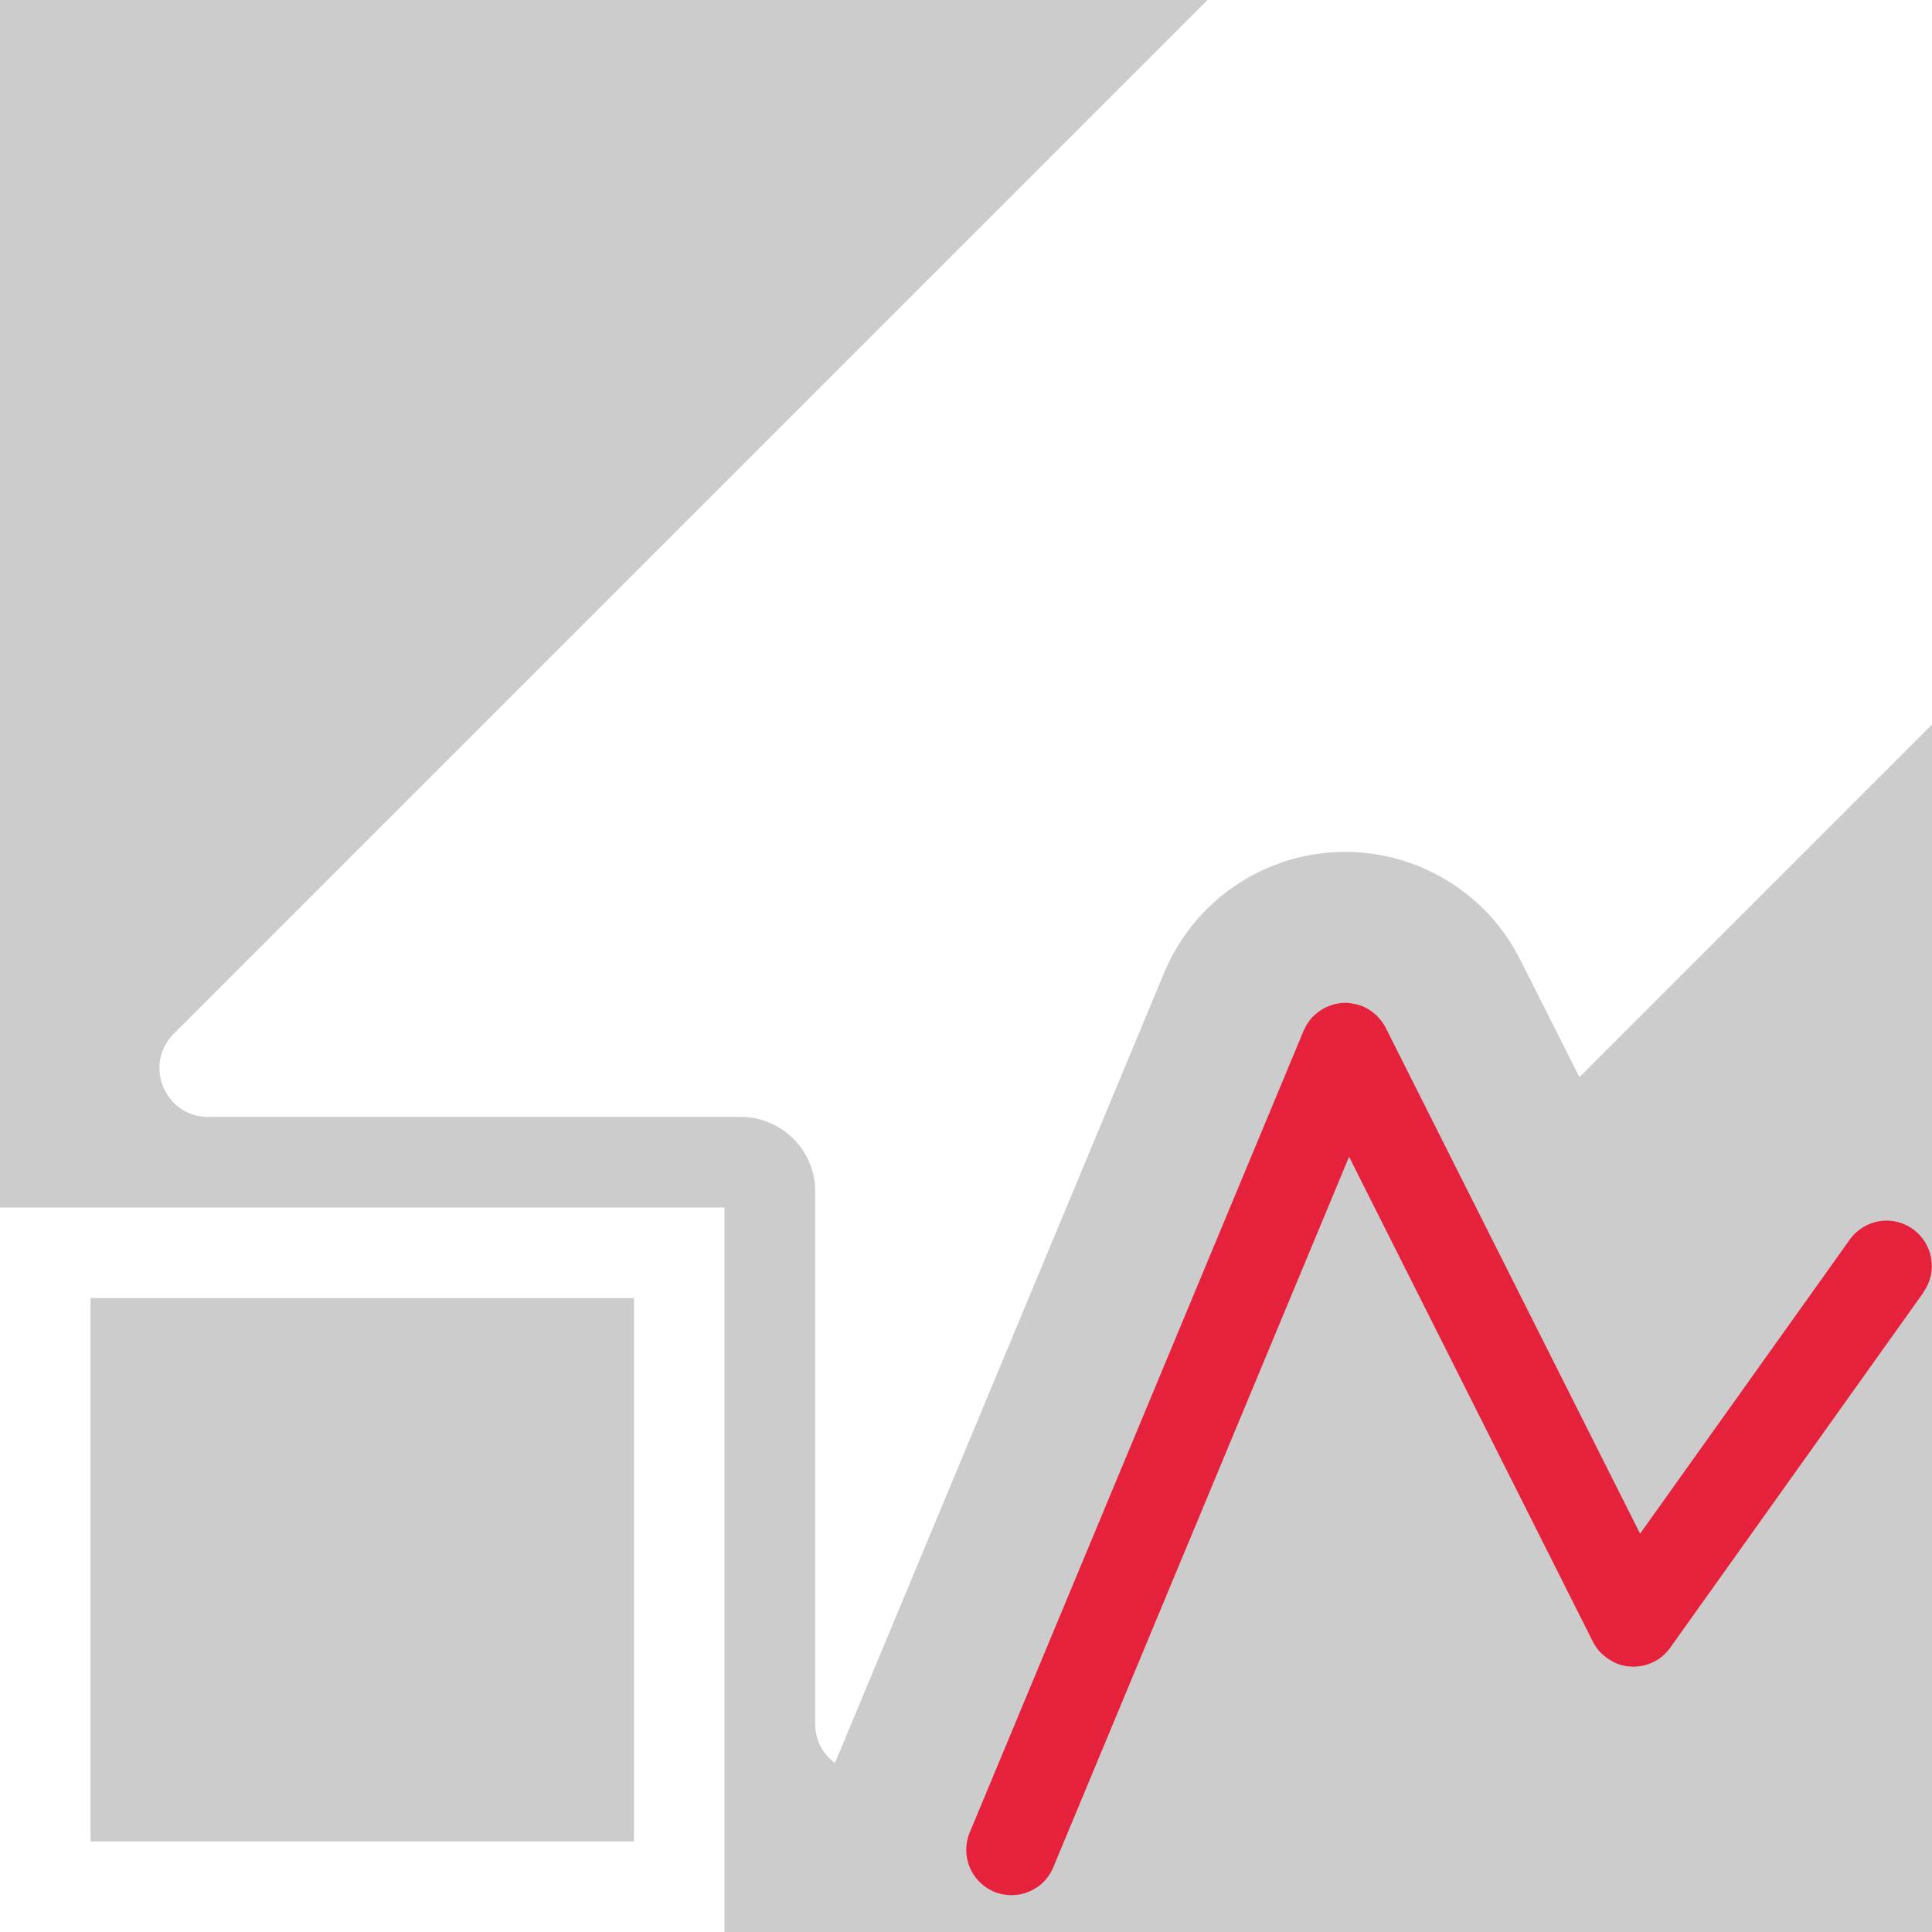
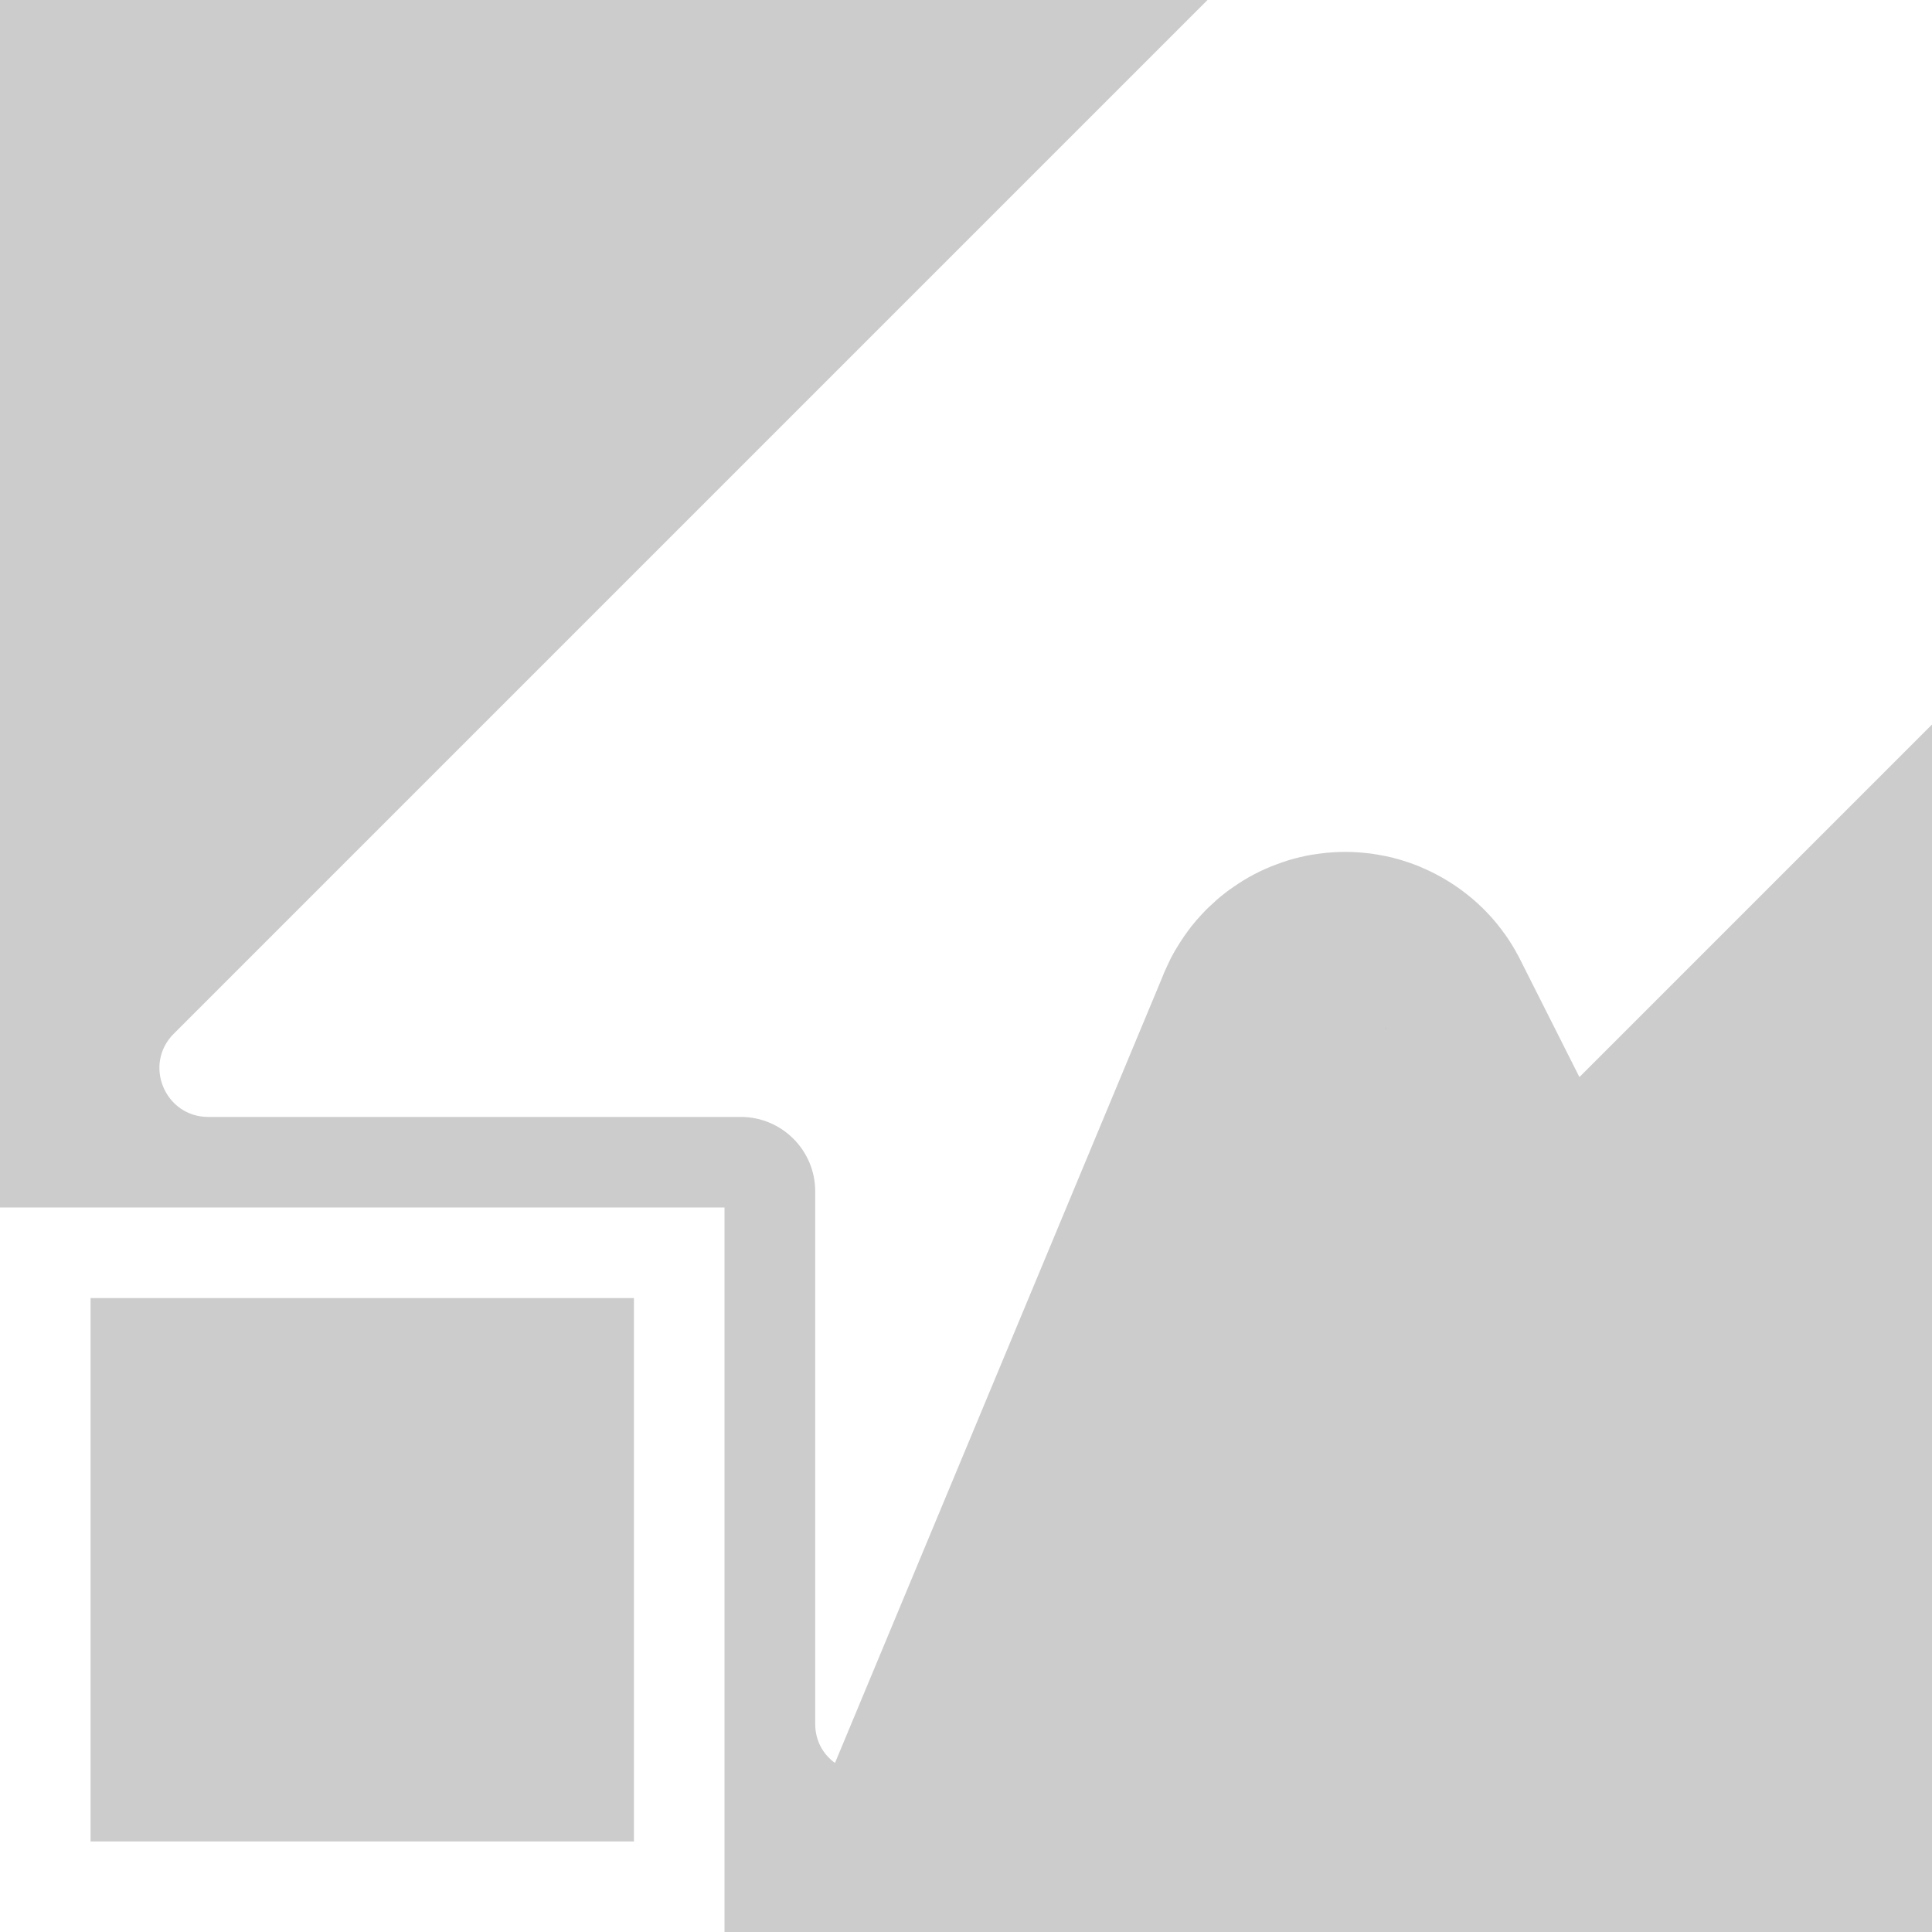
<svg xmlns="http://www.w3.org/2000/svg" id="uuid-77b40b61-bc5a-41bf-b00a-54530476b872" data-name="Calque 1" viewBox="0 0 128 128">
  <rect width="100%" height="100%" fill="#cccccc" />
  <rect width="100%" height="100%" fill="#cccccc" />
  <defs>
    <style>
      .uuid-b5b66268-e7e0-4c38-b724-78896977c22c {
        fill: #e6213c;
      }

      .uuid-b5b66268-e7e0-4c38-b724-78896977c22c, .uuid-d87a3ea9-029f-42ec-baed-302999241c26, .uuid-5f3967e7-b41c-48f3-904b-ece35997b7cd {
        stroke-width: 0px;
      }

      .uuid-d87a3ea9-029f-42ec-baed-302999241c26 {
        fill: none;
      }

      .uuid-5f3967e7-b41c-48f3-904b-ece35997b7cd {
        fill: #fff;
      }
    </style>
  </defs>
  <path class="uuid-5f3967e7-b41c-48f3-904b-ece35997b7cd" d="M0,80v48h48v-48H0ZM42,122H6v-36h36v36Z" />
  <path class="uuid-5f3967e7-b41c-48f3-904b-ece35997b7cd" d="M128,0v48l-23.36,23.36-3.71-7.36-.11-.22c-.04-.08-.08-.16-.12-.24-.04-.08-.08-.14-.11-.21-.04-.08-.08-.15-.13-.23-.01-.03-.03-.07-.05-.1-.06-.11-.13-.22-.19-.32-.05-.08-.1-.16-.15-.24-.01-.02-.02-.03-.03-.05-.21-.33-.41-.6-.57-.81-.17-.23-.35-.45-.53-.66-1.31-1.51-2.98-2.71-4.83-3.48-.04-.02-.09-.04-.13-.06-.17-.06-.51-.2-.96-.34-.22-.07-.45-.14-.67-.19t-.01-.01c-.37-.09-.72-.16-1.08-.22-.38-.07-.77-.11-1.15-.14-.33-.03-.66-.04-.98-.04h0c-.23,0-.47.01-.7.02-.35.02-.7.05-1.05.1-.15.02-.33.05-.53.08-.51.09-1,.21-1.47.35-.28.09-.56.18-.84.29-1,.37-1.95.87-2.83,1.49-.3.2-.6.43-.88.66-.11.09-.28.24-.48.43-.13.11-.27.25-.44.41-.1.11-.2.22-.31.33-.23.25-.46.51-.68.79-.33.43-.63.86-.9,1.31-.22.35-.42.71-.6,1.1-.1.21-.18.38-.24.52-.04.08-.07.17-.11.26l-.03.08-21.72,52.14c-.78-.56-1.31-1.46-1.31-2.59v-35.28c0-2.72-2.21-4.93-4.93-4.93H13.8c-2.88,0-4.32-3.48-2.29-5.51L80,0h48Z" />
  <g id="uuid-7c94b2f4-a8e4-4677-ad04-e6193cef00be" data-name="poly">
    <path class="uuid-d87a3ea9-029f-42ec-baed-302999241c26" d="M100.75,63.62s-.03-.05-.05-.08c.04.08.08.16.12.24-.02-.05-.05-.11-.07-.16Z" />
  </g>
  <g id="uuid-be475eef-c611-4fd9-98c5-c3e42e3dbd28" data-name="poly">
    <path class="uuid-b5b66268-e7e0-4c38-b724-78896977c22c" d="M91.84,68.18s-.04-.09-.07-.14c0,.02.02.03.03.05l.04.08Z" />
-     <path class="uuid-b5b66268-e7e0-4c38-b724-78896977c22c" d="M127.44,85.62l-16.73,23.47-.05.07c-.07.1-.15.2-.23.29-.1.11-.21.21-.32.3-.05.04-.09.07-.14.11-.13.1-.27.17-.41.24-.16.08-.32.15-.48.2-.28.08-.58.12-.87.12h0c-.08,0-.15,0-.22-.01-.23-.01-.46-.06-.68-.13-.07-.02-.13-.04-.2-.07-.05-.02-.1-.04-.14-.06-.04-.02-.08-.05-.12-.07-.07-.03-.12-.07-.18-.1-.07-.04-.12-.08-.19-.12-.15-.11-.29-.23-.42-.36-.04-.04-.07-.08-.11-.11-.05-.06-.1-.11-.14-.18-.03-.04-.07-.08-.09-.13-.07-.1-.12-.2-.18-.3l-16.16-32.14-19.6,47.08c-.48,1.15-1.59,1.84-2.77,1.84-.38,0-.77-.07-1.15-.23-1.53-.64-2.25-2.4-1.61-3.93l22.06-52.97.06-.15s.03-.07.05-.1c.05-.1.1-.2.16-.3.07-.12.15-.23.23-.33.03-.04.06-.08.1-.12.02-.03.05-.06.08-.08.05-.05.11-.1.16-.15.03-.03.07-.05.1-.08.04-.04.09-.08.14-.11.21-.15.44-.28.69-.37.06-.02.13-.05.2-.07.11-.04.23-.06.34-.08.05-.01.1-.02.14-.02.05-.01.1-.02.15-.02.07,0,.15-.01.22-.01h0c.09,0,.18,0,.27.02.05,0,.1,0,.15.02.12.02.24.04.36.07,0,0,.02,0,.02,0,.03.01.07.02.11.04.08.02.15.05.23.08.44.18.82.46,1.12.81.04.05.07.09.11.14.04.05.08.1.12.15,0,.02.02.03.03.05.03.05.06.1.09.15,0,.01.02.04.03.05.02.05.05.09.07.14l16.82,33.45,13.89-19.48c.96-1.35,2.83-1.67,4.18-.7,1.35.96,1.66,2.84.7,4.18Z" />
  </g>
  <g id="uuid-ea9a761d-9d24-4775-8708-21587ae6fccf" data-name="poly">
-     <path class="uuid-d87a3ea9-029f-42ec-baed-302999241c26" d="M100.75,63.62s-.03-.05-.05-.08c.04.08.08.16.12.24-.02-.05-.05-.11-.07-.16Z" />
+     <path class="uuid-d87a3ea9-029f-42ec-baed-302999241c26" d="M100.75,63.62s-.03-.05-.05-.08Z" />
  </g>
</svg>